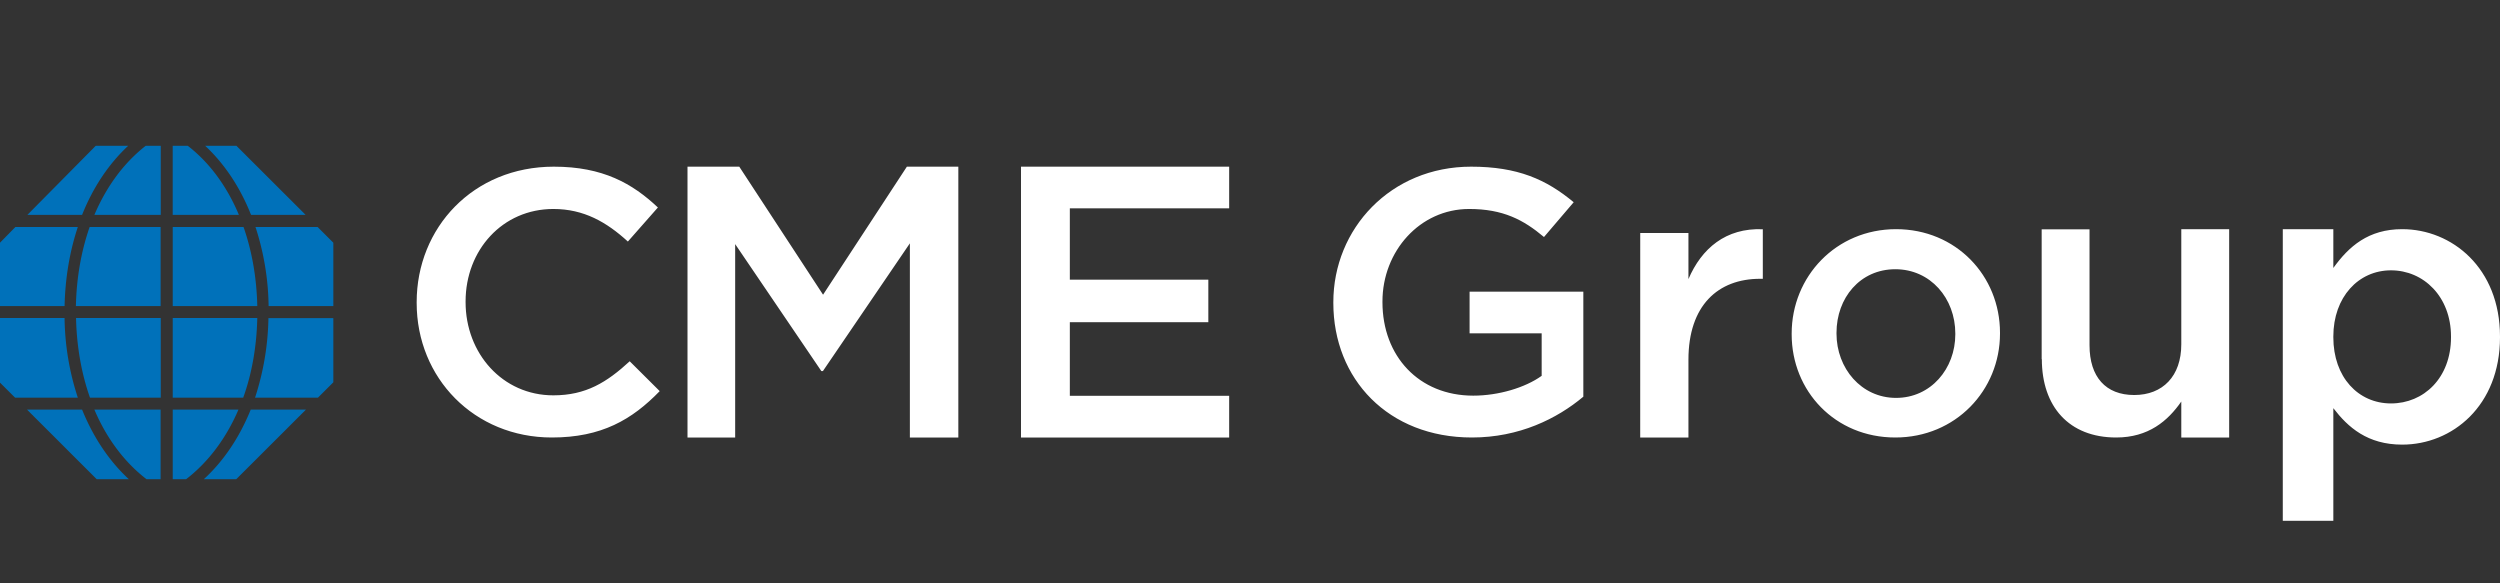
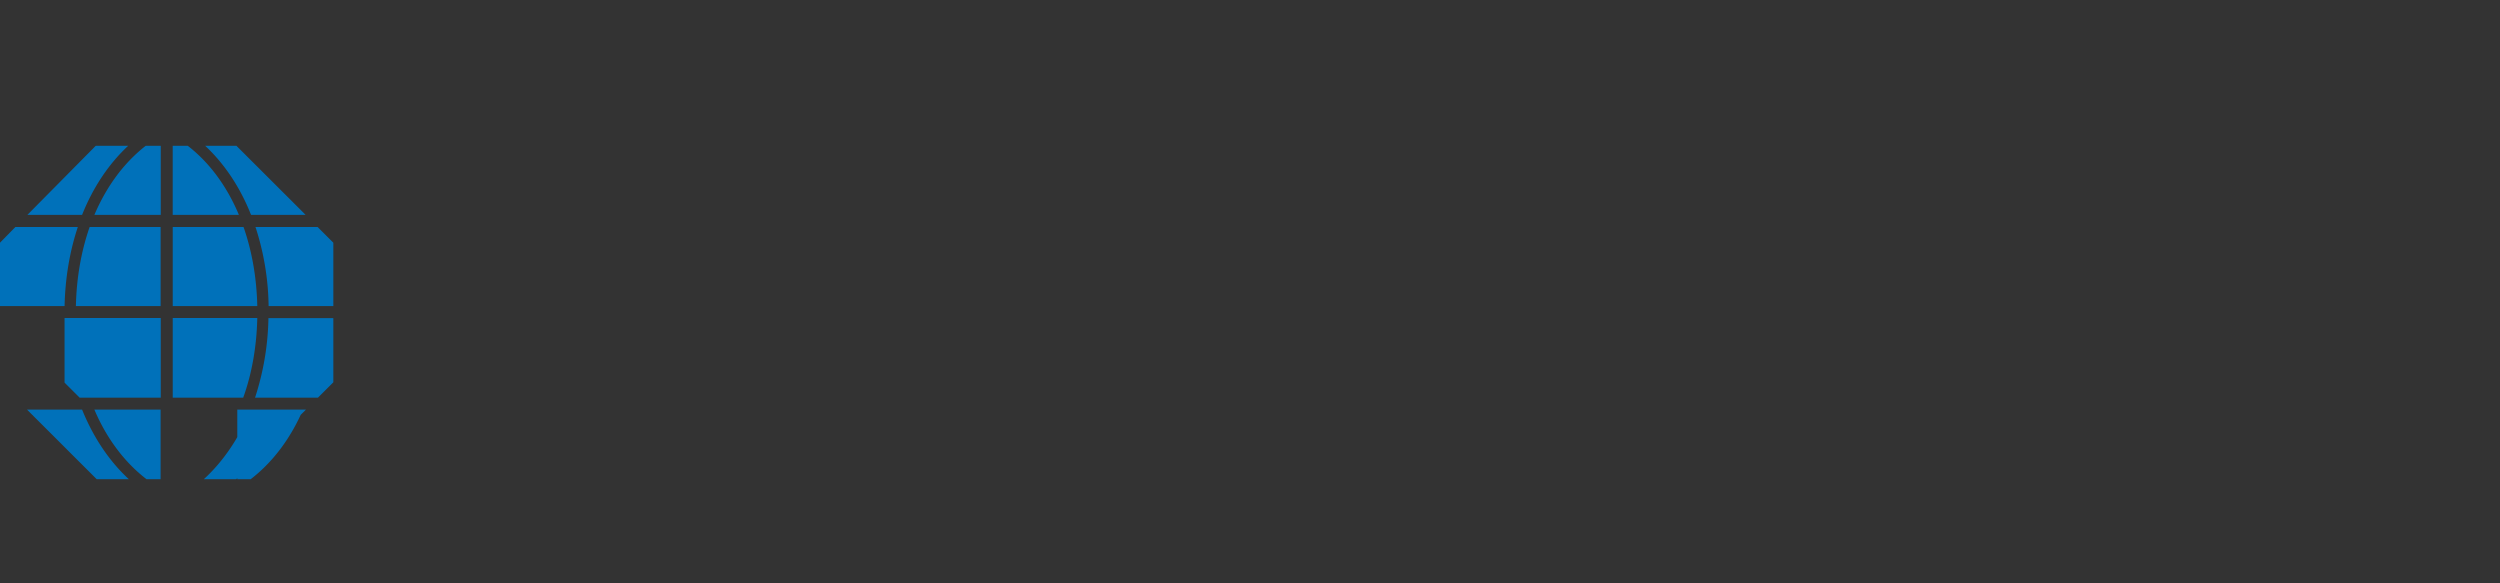
<svg xmlns="http://www.w3.org/2000/svg" width="120" height="28" fill="none">
  <rect width="100%" height="100%" fill="#333333" stroke="none" />
-   <path fill="#fff" d="M20 14.54v-.036C20 10.93 22.714 8 26.583 8c2.355 0 3.774.807 4.996 1.959l-1.441 1.635c-1.024-.936-2.114-1.563-3.577-1.563-2.443 0-4.213 1.973-4.213 4.437v.036c0 2.456 1.77 4.472 4.213 4.472 1.565 0 2.567-.626 3.665-1.635l1.44 1.433C30.337 20.144 28.873 21 26.489 21 22.765 21 20 18.148 20 14.54M33.015 8h2.47l4.022 6.146L43.53 8H46v13h-2.326v-9.32L39.5 17.811h-.076l-4.136-6.094V21H33V8zM49 8h10v2h-7.648v3.424H58v2.04h-6.648V19H59v2h-9.992V8zM64 14.54v-.036C64 10.982 66.748 8 70.614 8c2.233 0 3.608.612 4.923 1.707l-1.426 1.67c-.984-.827-1.962-1.346-3.593-1.346-2.366 0-4.16 2.031-4.16 4.437v.036c0 2.585 1.742 4.487 4.358 4.487 1.213 0 2.49-.382 3.284-.951V16h-3.46v-2H76v5.041C74.736 20.1 72.92 21 70.65 21 66.638 21 64 18.198 64 14.54M78.731 11.183h2.314v2.214c.628-1.469 1.793-2.468 3.57-2.393v2.378h-.13c-2.023 0-3.44 1.282-3.44 3.883V21H78.73zM86 16.047v-.036C86 13.272 88.13 11 91.01 11S96 13.236 96 15.975v.036C96 18.735 93.869 21 90.975 21S86 18.771 86 16.047m7.855 0v-.036c0-1.69-1.19-3.088-2.88-3.088s-2.823 1.376-2.823 3.052v.036c0 1.668 1.19 3.088 2.859 3.088 1.667 0 2.844-1.398 2.844-3.052M98 17.243v-6.236h2.297v5.566c0 1.518.776 2.388 2.146 2.388s2.259-.907 2.259-2.433V11H107v10h-2.298v-1.726c-.646.93-1.574 1.726-3.126 1.726-2.26 0-3.568-1.48-3.568-3.765zM109.574 11H112v1.863c.743-1.033 1.68-1.863 3.304-1.863 2.39 0 4.696 1.863 4.696 5.152v.038c0 3.288-2.291 5.152-4.696 5.152-1.662 0-2.599-.83-3.304-1.75V25h-2.426zm8.074 5.19v-.038c0-1.916-1.318-3.176-2.88-3.176-1.563 0-2.768 1.283-2.768 3.176v.038c0 1.916 1.197 3.175 2.768 3.175s2.88-1.222 2.88-3.175" />
-   <path fill="#0071BA" d="M12.35 14.69H8.291v-3.794h3.398c.402 1.147.63 2.427.661 3.794m-8.621-3.794H.739L0 11.65v3.04h3.1c.03-1.36.251-2.64.636-3.794zm-.63 4.367H0v3.103l.724.722h3.012a12.7 12.7 0 0 1-.637-3.825m5.192 4.399V23h.645c1.062-.817 1.92-1.964 2.51-3.338zM6.151 7H4.594l-3.28 3.315H3.94C4.461 9.003 5.215 7.872 6.151 7m6.097 12.088h3.013L16 18.35v-3.079h-3.115a13 13 0 0 1-.645 3.825zm2.423-8.773L11.35 7H9.849c.936.872 1.683 2.003 2.202 3.315zm-2.321 4.948H8.291v3.825h3.383c.417-1.154.645-2.45.676-3.825m2.903-4.367h-2.99a12.7 12.7 0 0 1 .63 3.794H16v-3.04l-.755-.754zM4.31 19.088h3.406v-3.825H3.65c.031 1.375.26 2.663.669 3.825zm.22-8.773h3.186V7h-.724c-1.046.817-1.88 1.948-2.462 3.315M9.015 7H8.29v3.315h3.178C10.895 8.948 10.061 7.809 9.015 7M1.298 19.662 4.64 23h1.542c-.952-.88-1.707-2.019-2.242-3.338h-2.65zM7.032 23h.677v-3.338H4.53c.582 1.374 1.44 2.521 2.501 3.338m2.754 0h1.557l3.343-3.338h-2.65c-.535 1.32-1.29 2.458-2.25 3.338m-6.144-8.31H7.71v-3.794H4.303c-.401 1.147-.63 2.427-.66 3.794" />
+   <path fill="#0071BA" d="M12.35 14.69H8.291v-3.794h3.398c.402 1.147.63 2.427.661 3.794m-8.621-3.794H.739L0 11.65v3.04h3.1c.03-1.36.251-2.64.636-3.794zm-.63 4.367v3.103l.724.722h3.012a12.7 12.7 0 0 1-.637-3.825m5.192 4.399V23h.645c1.062-.817 1.92-1.964 2.51-3.338zM6.151 7H4.594l-3.28 3.315H3.94C4.461 9.003 5.215 7.872 6.151 7m6.097 12.088h3.013L16 18.35v-3.079h-3.115a13 13 0 0 1-.645 3.825zm2.423-8.773L11.35 7H9.849c.936.872 1.683 2.003 2.202 3.315zm-2.321 4.948H8.291v3.825h3.383c.417-1.154.645-2.45.676-3.825m2.903-4.367h-2.99a12.7 12.7 0 0 1 .63 3.794H16v-3.04l-.755-.754zM4.31 19.088h3.406v-3.825H3.65c.031 1.375.26 2.663.669 3.825zm.22-8.773h3.186V7h-.724c-1.046.817-1.88 1.948-2.462 3.315M9.015 7H8.29v3.315h3.178C10.895 8.948 10.061 7.809 9.015 7M1.298 19.662 4.64 23h1.542c-.952-.88-1.707-2.019-2.242-3.338h-2.65zM7.032 23h.677v-3.338H4.53c.582 1.374 1.44 2.521 2.501 3.338m2.754 0h1.557l3.343-3.338h-2.65c-.535 1.32-1.29 2.458-2.25 3.338m-6.144-8.31H7.71v-3.794H4.303c-.401 1.147-.63 2.427-.66 3.794" />
</svg>